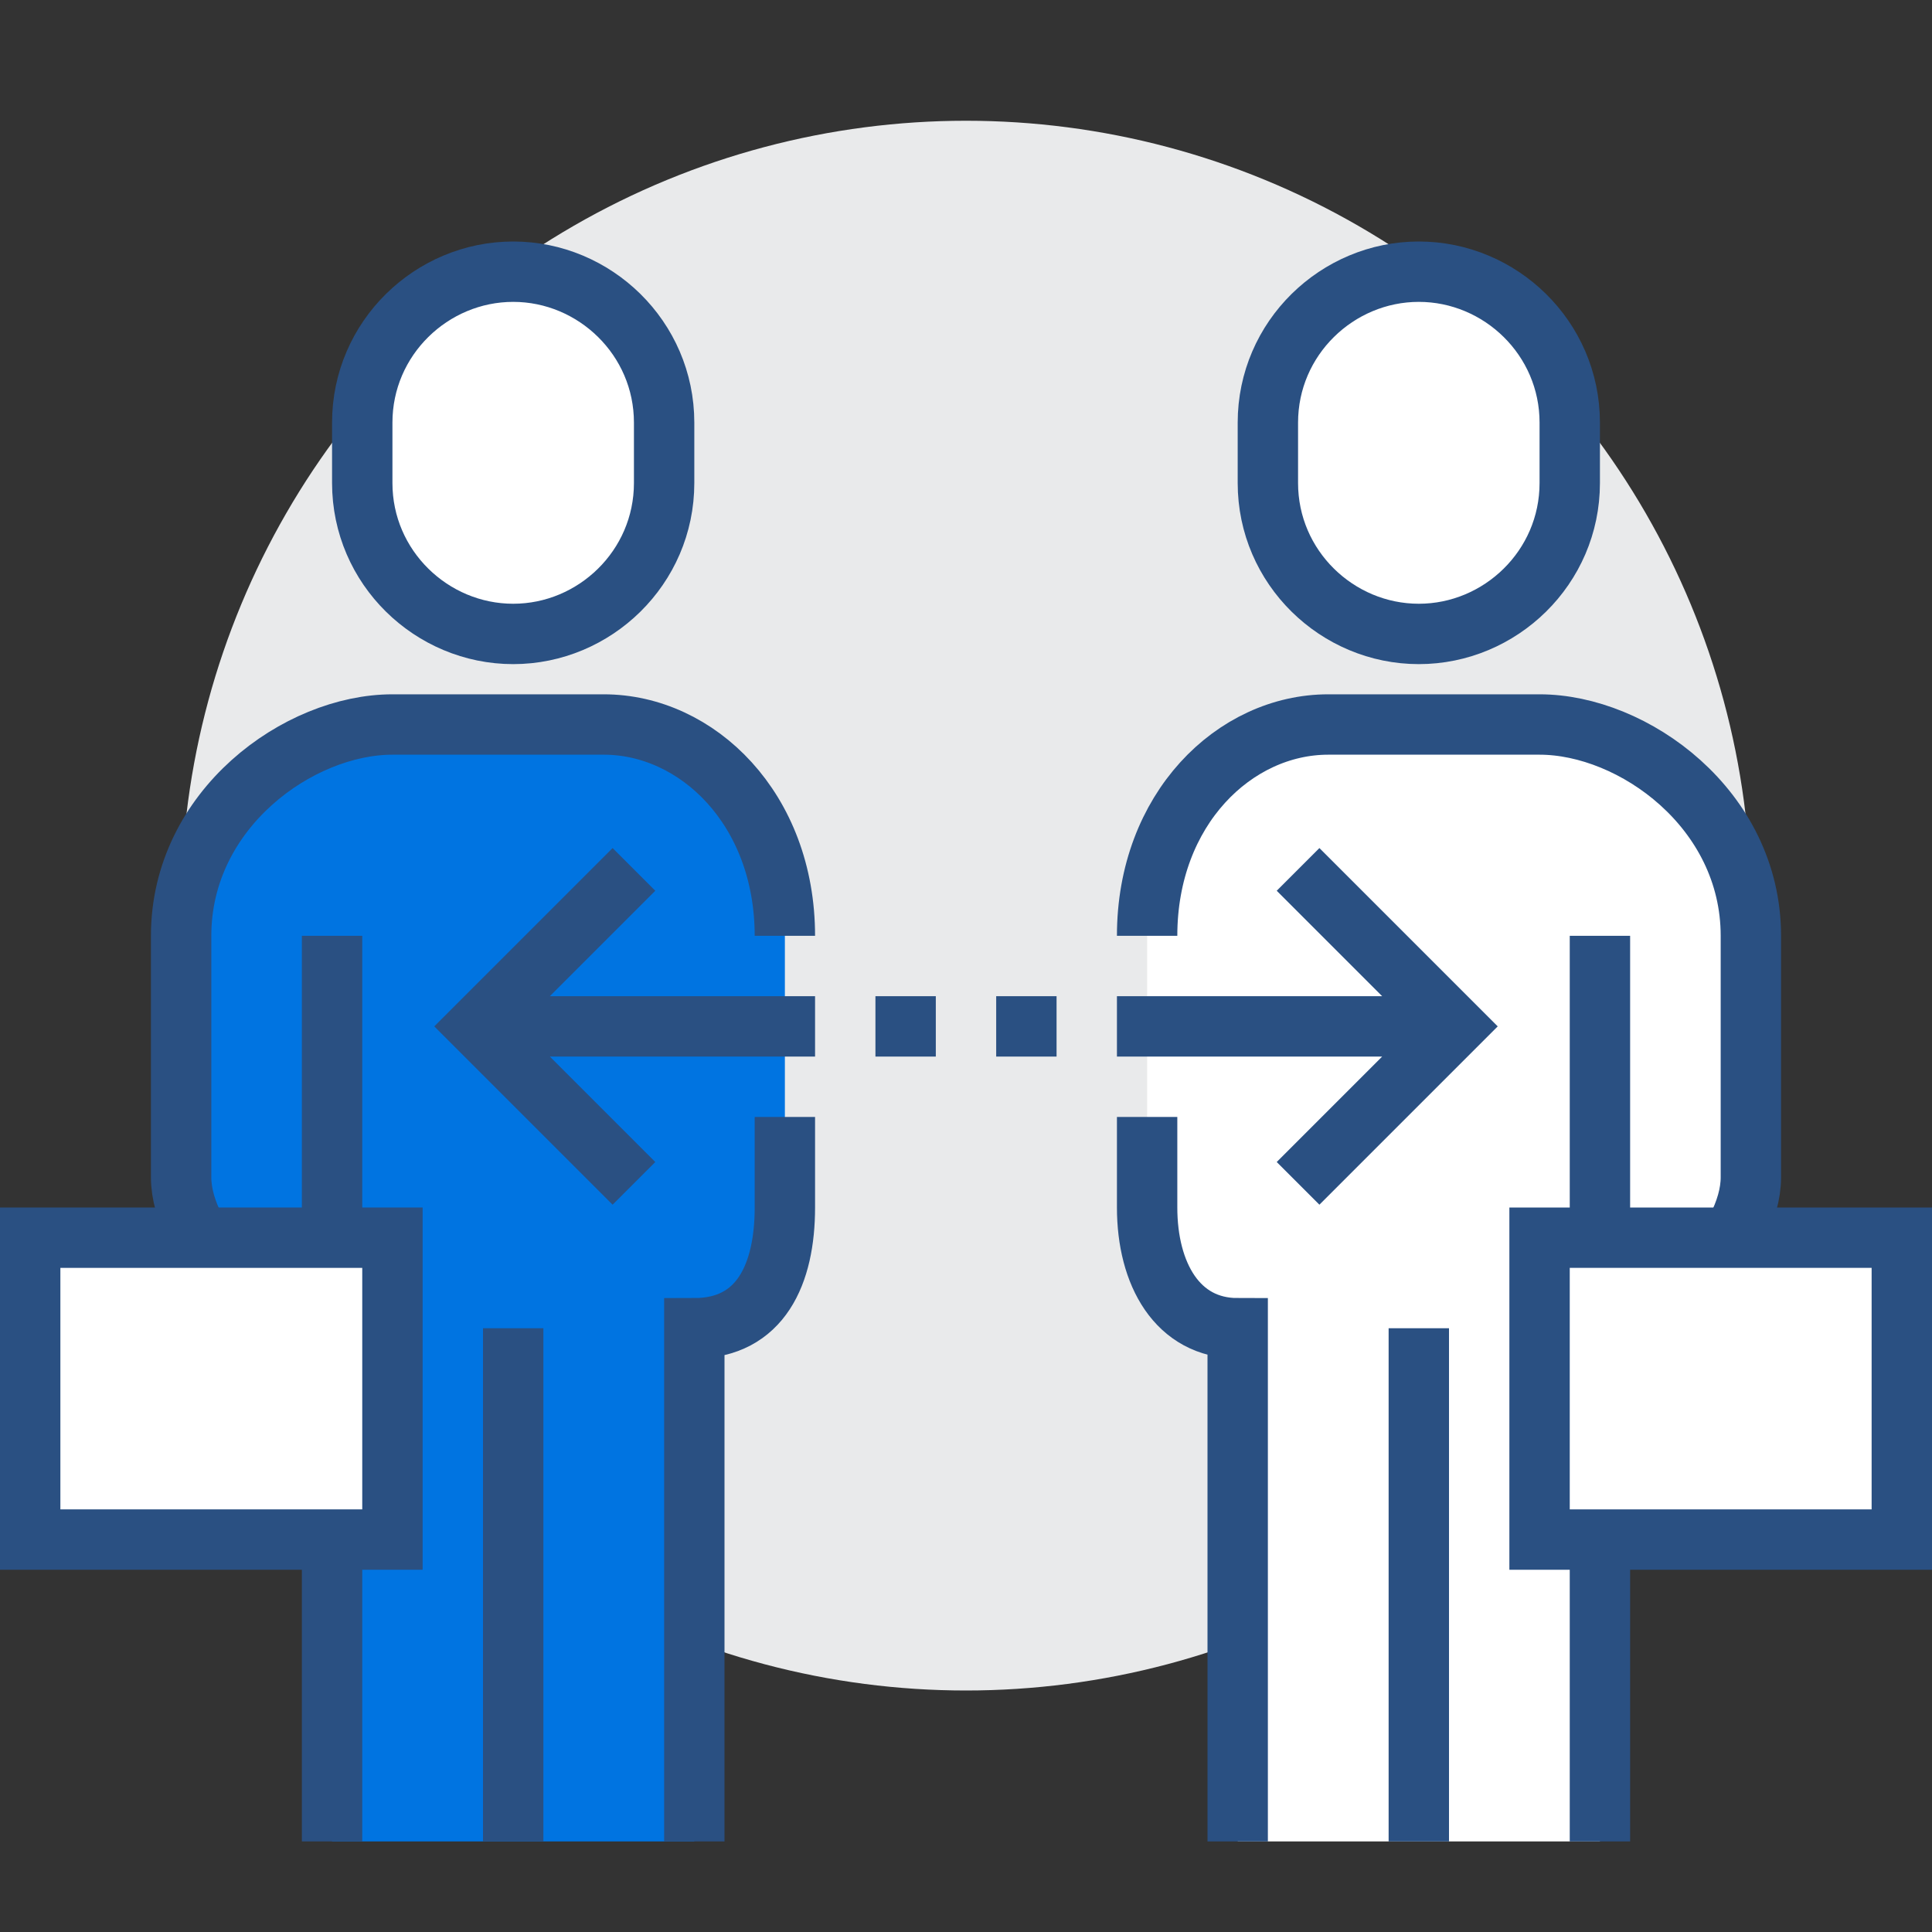
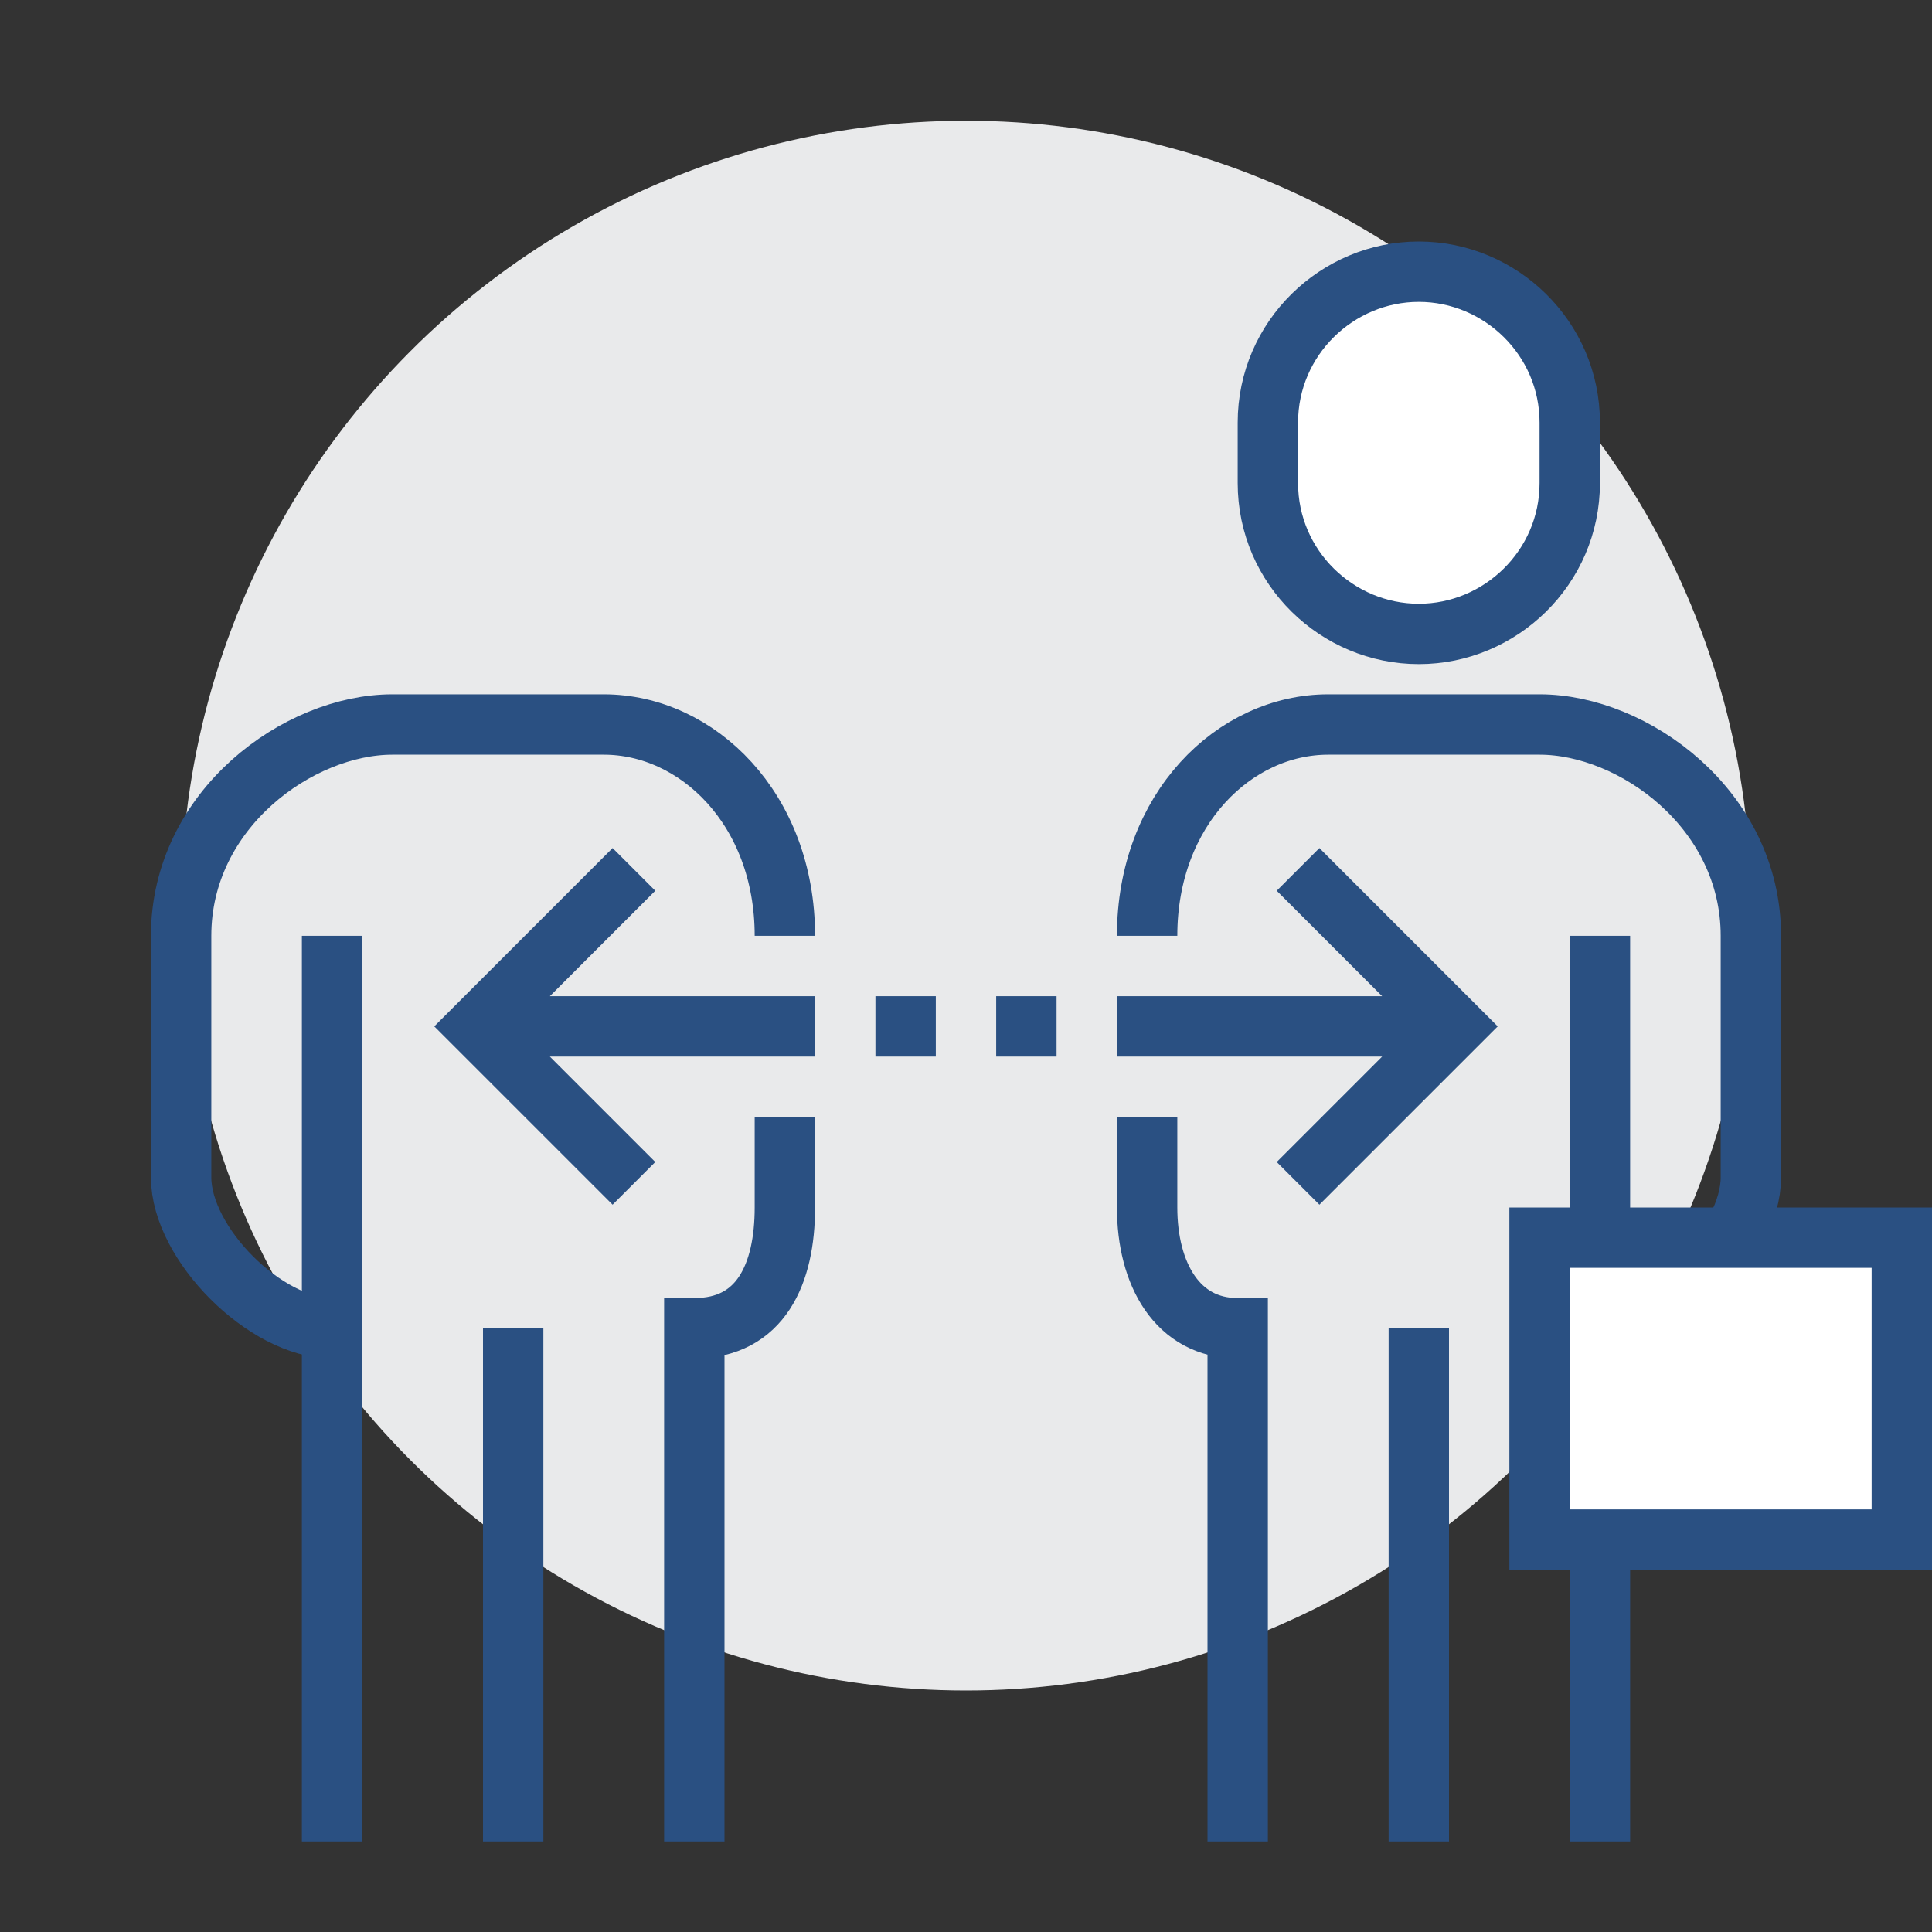
<svg xmlns="http://www.w3.org/2000/svg" viewBox="0 0 64 64" xml:space="preserve" enable-background="new 0 0 64 64">
  <rect x="0" y="0" width="64" height="64" fill="#333333" stroke="none" />
  <circle cx="32" cy="30" r="26" fill="#e9eaeb" class="fill-e9eaeb" />
-   <path d="M11 44c-2.2 0-5-2.8-5-5v-8c0-4.2 3.9-7 7-7h7c3.1 0 6 2.8 6 7v9c0 2.2-.8 4-3 4v17H11V44z" fill="#0074e1" class="fill-a3d4ff" />
-   <path d="M17 21c2.7 0 5-2.2 5-5v-2c0-2.8-2.3-5-5-5s-5 2.2-5 5v2c0 2.8 2.3 5 5 5z" fill="#ffffff" stroke="#2a5082" stroke-width="2" stroke-miterlimit="10" class="fill-ffffff stroke-2a5082" />
  <path d="M11 61V31M26 37v3c0 2.2-.8 4-3 4v17M17 44v17M27 34H17M31 34h-2M21 39.2 15.8 34l5.2-5.2M33 34h2" fill="none" stroke="#2a5082" stroke-width="2" stroke-miterlimit="10" class="stroke-2a5082" />
  <path d="M26 31c0-4.2-2.9-7-6-7h-7c-3.1 0-7 2.8-7 7v8c0 2.2 2.8 5 5 5" fill="none" stroke="#2a5082" stroke-width="2" stroke-miterlimit="10" class="stroke-2a5082" />
-   <path d="M1 41h12v10H1z" fill="#ffffff" stroke="#2a5082" stroke-width="2" stroke-miterlimit="10" class="fill-ffffff stroke-2a5082" />
-   <path d="M53 44c2 0 5-2.8 5-5v-8c0-4.2-3.9-7-7-7h-7c-3.1 0-6 2.8-6 7v9c0 2.2 1 4 3 4v17h12V44z" fill="#ffffff" class="fill-ffffff" />
  <path d="M47 21c-2.7 0-5-2.2-5-5v-2c0-2.8 2.3-5 5-5s5 2.2 5 5v2c0 2.8-2.3 5-5 5z" fill="#ffffff" stroke="#2a5082" stroke-width="2" stroke-miterlimit="10" class="fill-ffffff stroke-2a5082" />
  <path d="M53 61V31M38 37v3c0 2.2 1 4 3 4v17M47 44v17M37 34h10M43 39.2l5.2-5.2-5.2-5.2" fill="none" stroke="#2a5082" stroke-width="2" stroke-miterlimit="10" class="stroke-2a5082" />
  <path d="M38 31c0-4.2 2.9-7 6-7h7c3.1 0 7 2.8 7 7v8c0 2.2-2.8 5-5 5" fill="none" stroke="#2a5082" stroke-width="2" stroke-miterlimit="10" class="stroke-2a5082" />
  <path transform="rotate(-180 57 46)" d="M51 41h12v10H51z" fill="#ffffff" stroke="#2a5082" stroke-width="2" stroke-miterlimit="10" class="fill-ffffff stroke-2a5082" />
</svg>